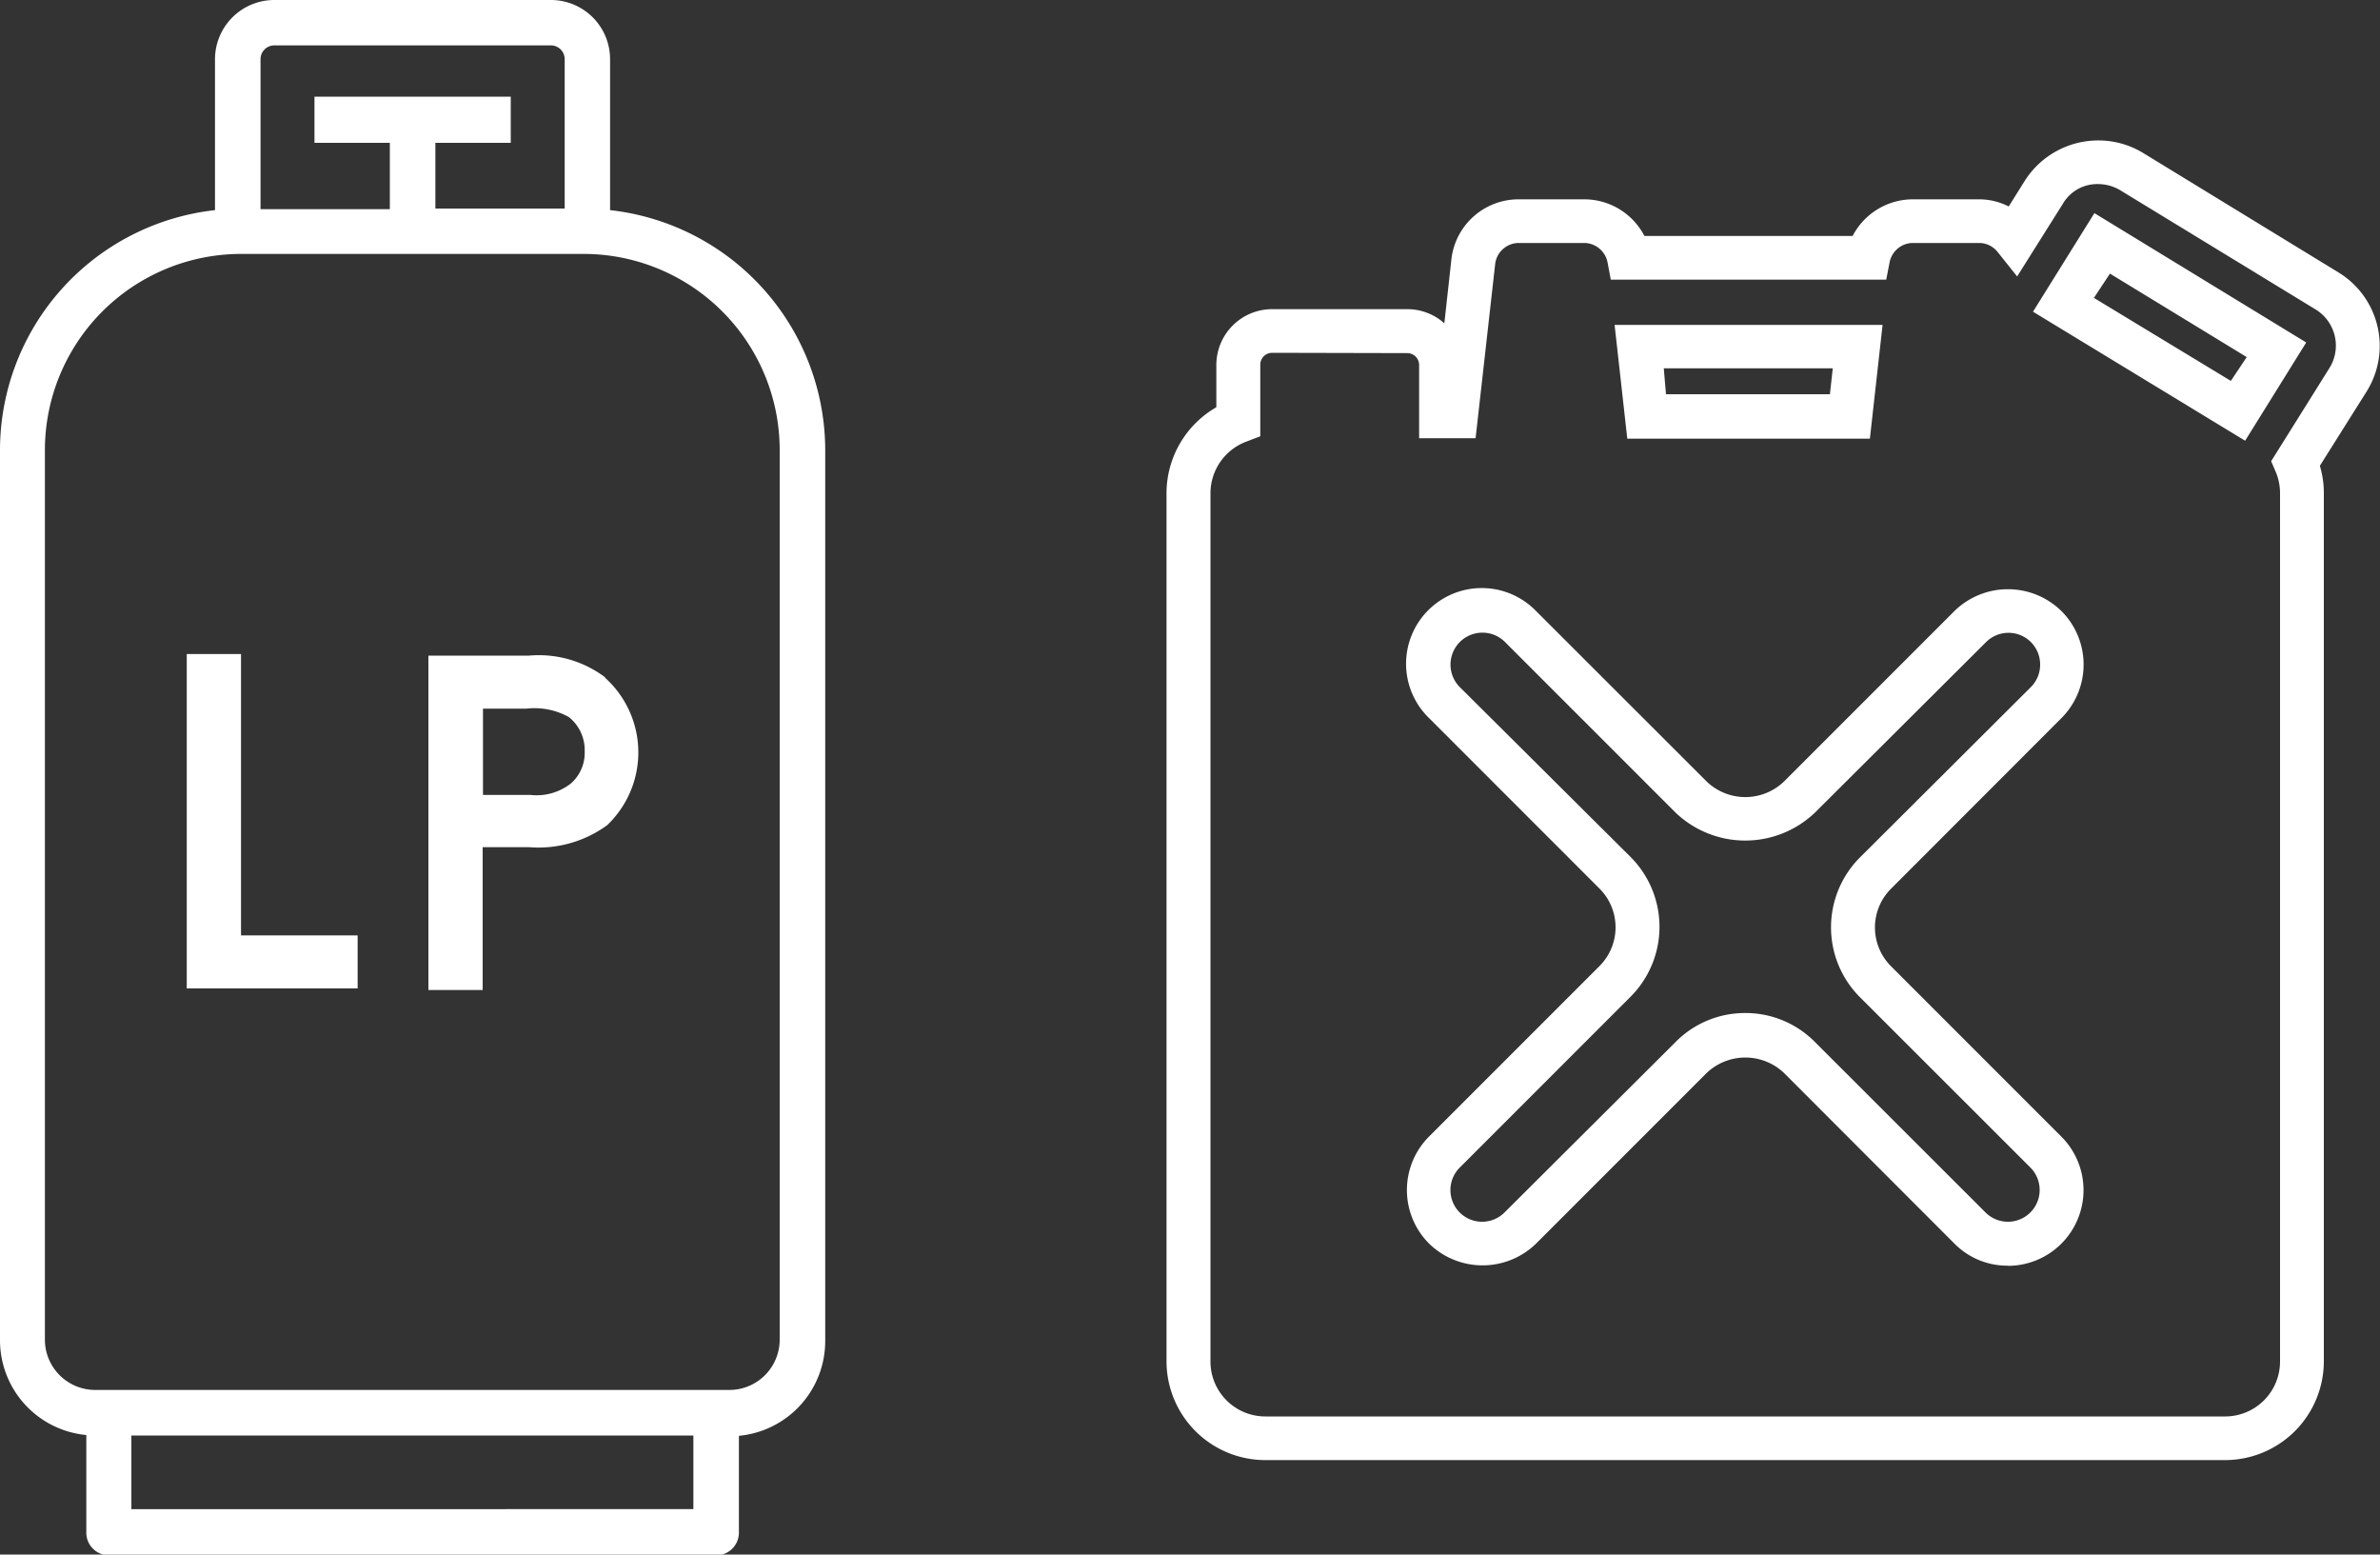
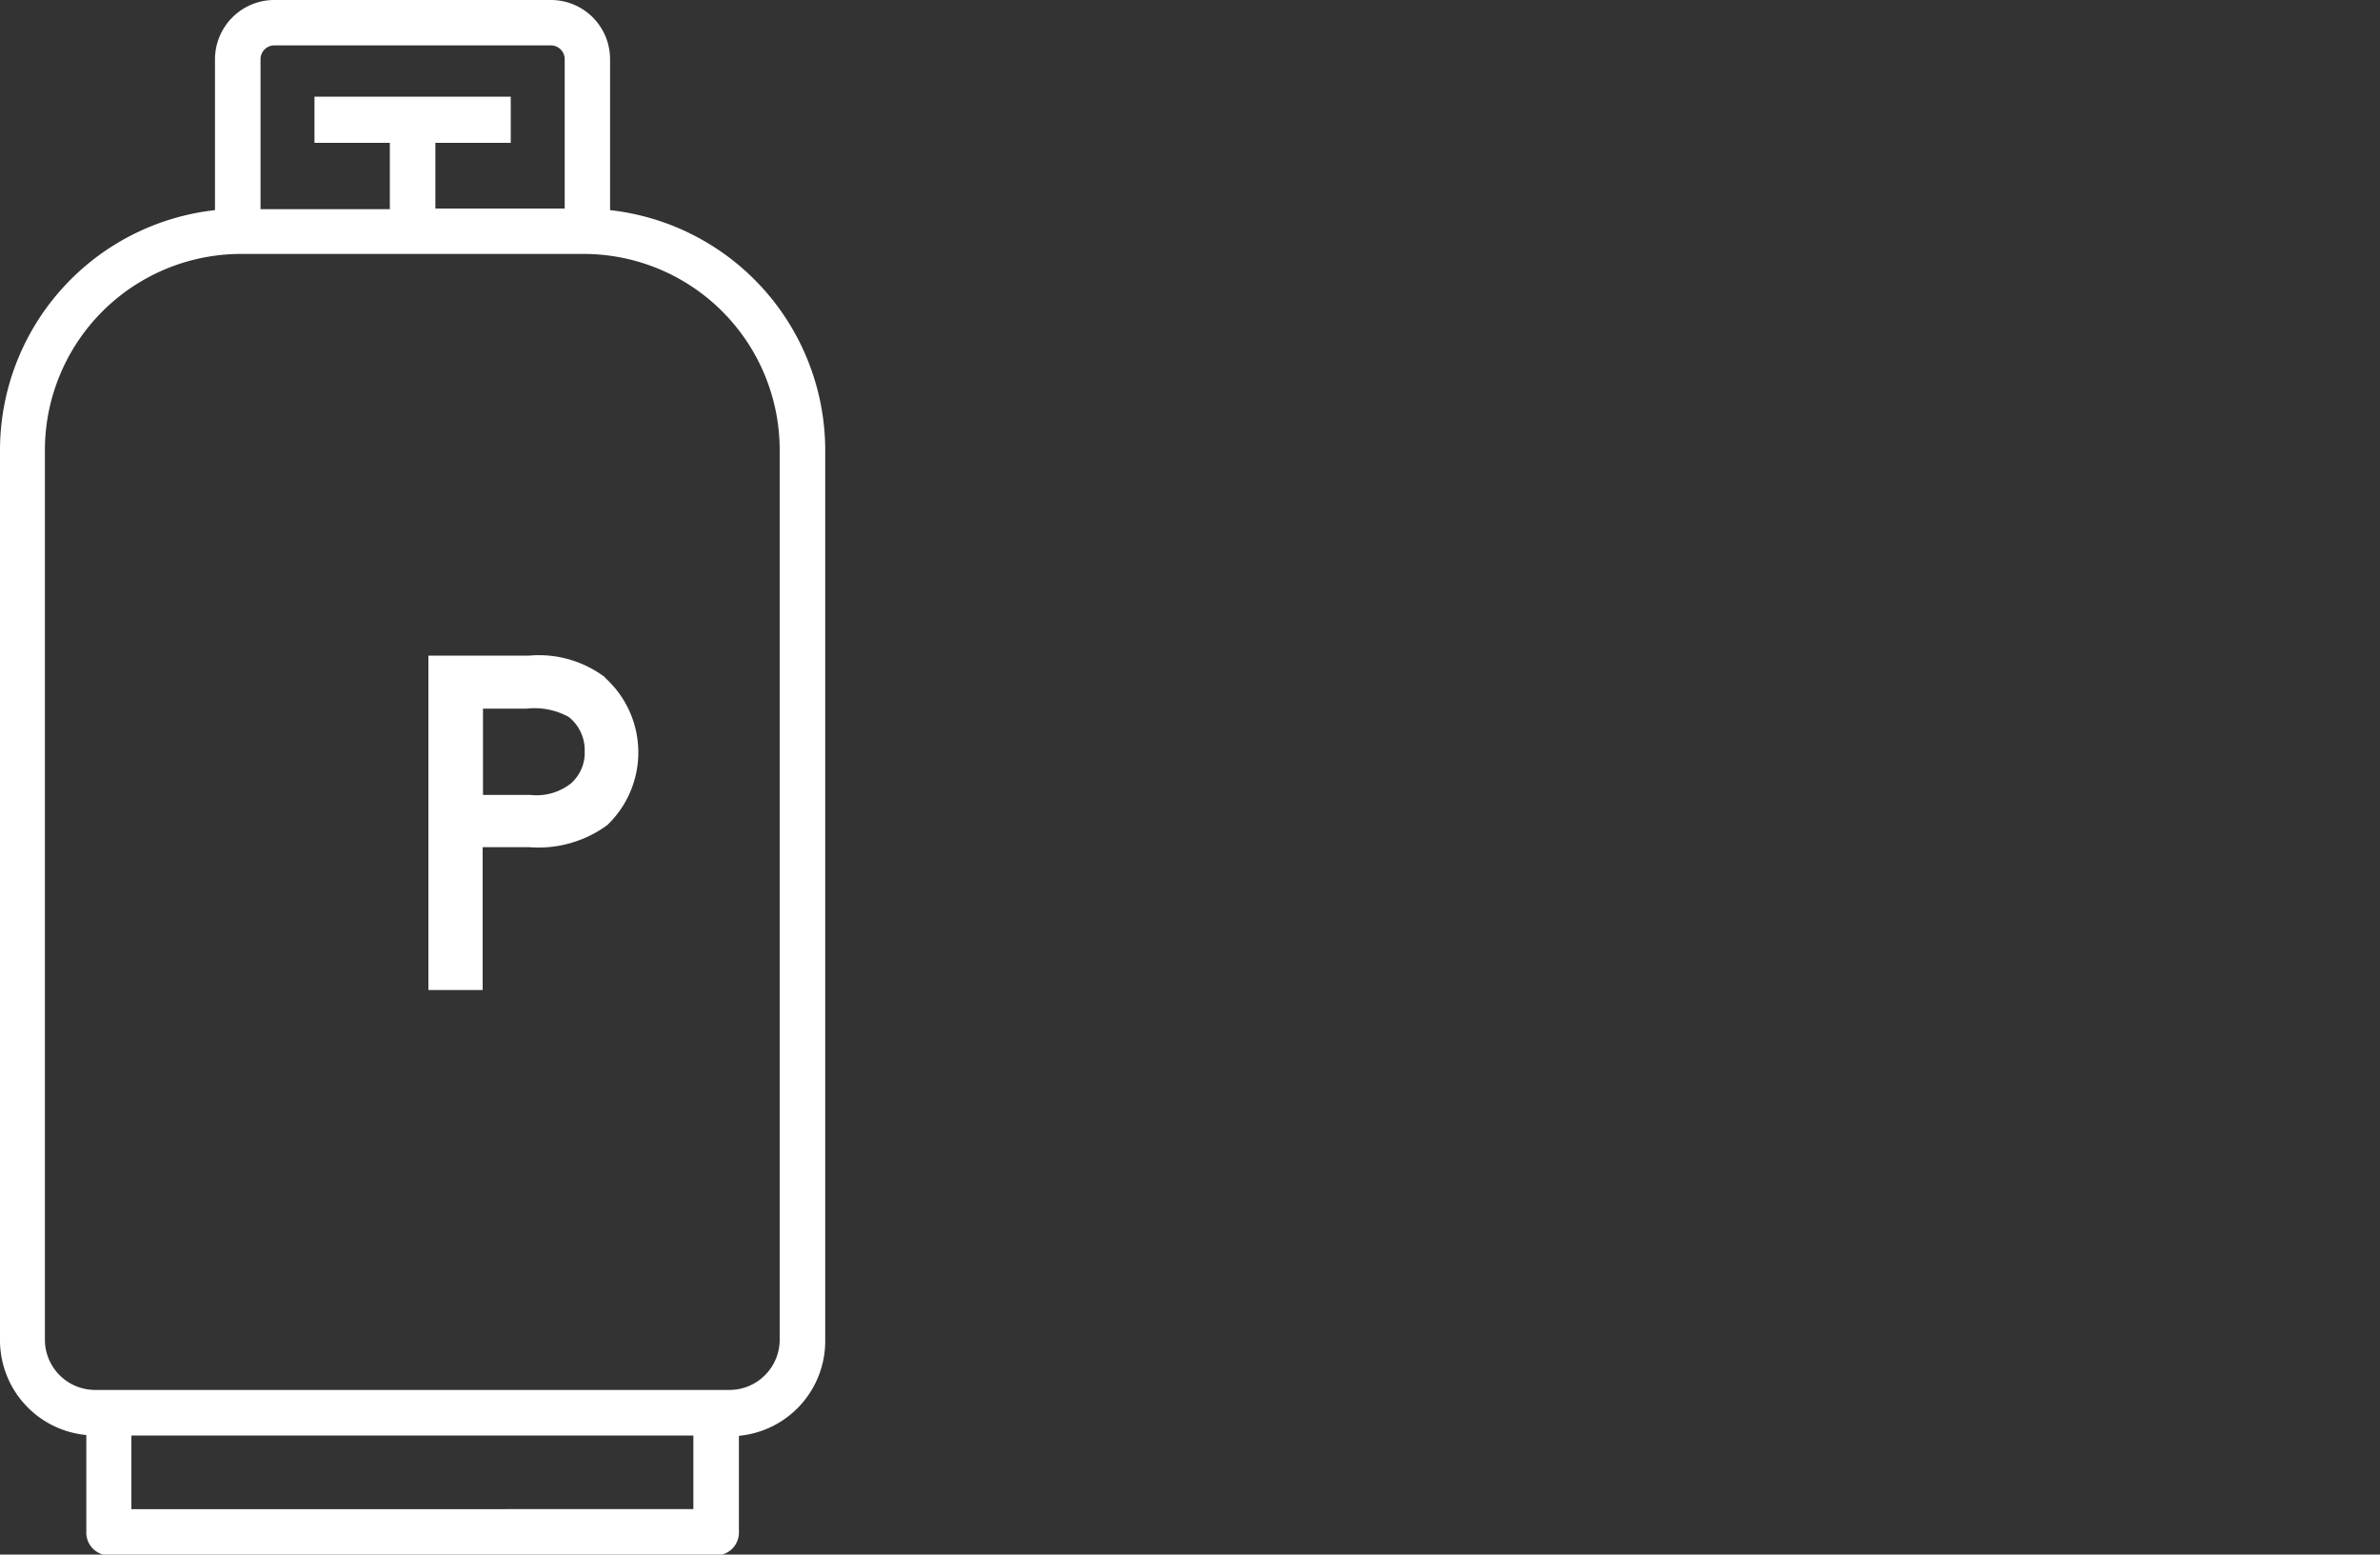
<svg xmlns="http://www.w3.org/2000/svg" viewBox="0 0 150 97.95">
  <rect x="0" y="0" width="150" height="97.95" fill="#333333" stroke="none" />
  <g id="レイヤー_2" data-name="レイヤー 2">
    <g id="レイヤー_1-2" data-name="レイヤー 1">
      <path d="M38.45,13.24V3.73A3.73,3.73,0,0,0,34.72,0H17.28a3.74,3.74,0,0,0-3.73,3.73v9.51A15.23,15.23,0,0,0,0,28.36V84.42a6,6,0,0,0,5.44,6v6.1A1.43,1.43,0,0,0,6.87,98H45.14a1.43,1.43,0,0,0,1.43-1.43v-6.1a6,6,0,0,0,5.44-6V28.36A15.24,15.24,0,0,0,38.45,13.24ZM17.28,2.86H34.72a.87.87,0,0,1,.87.87v9.41H27.44V9h4.75V6.09H19.82V9h4.75v4.18H16.42V3.73A.87.87,0,0,1,17.28,2.86Zm-9,92.23V90.45H43.7v4.64ZM49.14,84.42A3.17,3.17,0,0,1,46,87.58H6a3.17,3.17,0,0,1-3.17-3.16V28.36A12.37,12.37,0,0,1,15.22,16H36.79A12.36,12.36,0,0,1,49.14,28.36Z" style="fill:#fff" />
-       <polygon points="15.19 41.21 11.77 41.21 11.77 62.28 22.54 62.28 22.54 58.94 15.19 58.94 15.19 41.21" style="fill:#fff" />
      <path d="M38.14,42.68a6.94,6.94,0,0,0-4.79-1.37H27V62.38h3.42v-9h2.93A7.34,7.34,0,0,0,38.26,52a6.33,6.33,0,0,0-.12-9.29ZM36,49.35a3.5,3.5,0,0,1-2.56.74h-3V44.65H33.2a4.44,4.44,0,0,1,2.65.53,2.66,2.66,0,0,1,1,2.16A2.57,2.57,0,0,1,36,49.35Z" style="fill:#fff" />
-       <path d="M140.25,92H79.74a6.23,6.23,0,0,1-6.22-6.22V31.06a6.26,6.26,0,0,1,3.14-5.4V23a3.52,3.52,0,0,1,3.51-3.52H88.7a3.51,3.51,0,0,1,2.33.89l.45-4.08a4.26,4.26,0,0,1,4.18-3.73h4.25a4.27,4.27,0,0,1,3.73,2.31h13.12a4.29,4.29,0,0,1,3.74-2.31h4.25a4.11,4.11,0,0,1,1.85.45l1-1.6a5.49,5.49,0,0,1,4.71-2.56,5.41,5.41,0,0,1,2.78.8l12.3,7.52a5.42,5.42,0,0,1,1.76,7.51l-2.94,4.67a5.94,5.94,0,0,1,.25,1.73V85.8A6.23,6.23,0,0,1,140.25,92ZM80.17,22.23a.75.75,0,0,0-.74.75v4.51l-.89.34a3.48,3.48,0,0,0-2.25,3.23V85.8a3.46,3.46,0,0,0,3.45,3.45h60.51a3.46,3.46,0,0,0,3.45-3.45V31.06a3.47,3.47,0,0,0-.28-1.35l-.28-.65,3.68-5.88a2.67,2.67,0,0,0-.86-3.67L133.65,12a2.73,2.73,0,0,0-1.36-.4A2.51,2.51,0,0,0,130,12.86l-2.87,4.56-1.22-1.53a1.5,1.5,0,0,0-1.12-.58H120.5a1.51,1.51,0,0,0-1.4,1.18l-.22,1.13H101.52l-.21-1.12a1.52,1.52,0,0,0-1.4-1.19H95.66a1.51,1.51,0,0,0-1.42,1.27L93,27.61H89.44V23a.75.75,0,0,0-.74-.75Zm46.38,57.52a4.68,4.68,0,0,1-3.37-1.39L112.44,67.61a3.54,3.54,0,0,0-4.88,0L96.81,78.36a4.83,4.83,0,0,1-6.74,0,4.77,4.77,0,0,1,0-6.75l10.74-10.74a3.45,3.45,0,0,0,0-4.88L90.07,45.25a4.77,4.77,0,1,1,6.74-6.75l10.75,10.74a3.52,3.52,0,0,0,4.88,0L123.18,38.5a4.82,4.82,0,0,1,6.74,0,4.77,4.77,0,0,1,0,6.75L119.18,56a3.45,3.45,0,0,0,0,4.88l10.74,10.74a4.77,4.77,0,0,1-3.37,8.14ZM110,63.83a6.14,6.14,0,0,1,4.39,1.83L125.14,76.4a2,2,0,0,0,2.82,0,2,2,0,0,0,.59-1.42,2,2,0,0,0-.58-1.41L117.22,62.83a6.23,6.23,0,0,1,0-8.8L128,43.29a2,2,0,0,0,.58-1.42,2,2,0,0,0-.58-1.41,2,2,0,0,0-2.83,0L114.39,51.2a6.36,6.36,0,0,1-8.79,0L94.86,40.46A2,2,0,1,0,92,43.29L102.77,54a6.23,6.23,0,0,1,0,8.8L92,73.57a2,2,0,0,0,0,2.83,2,2,0,0,0,2.82,0L105.6,65.66A6.15,6.15,0,0,1,110,63.83Zm31.5-36.06-13.37-8.13L132,13.43l13.35,8.15Zm-9.53-9L140.6,24l1-1.5-8.62-5.26Zm-14.12,8.87H102.56l-.8-7.17h16.89ZM105,24.84h10.33l.18-1.63H104.86Z" style="fill:#fff" />
    </g>
  </g>
</svg>